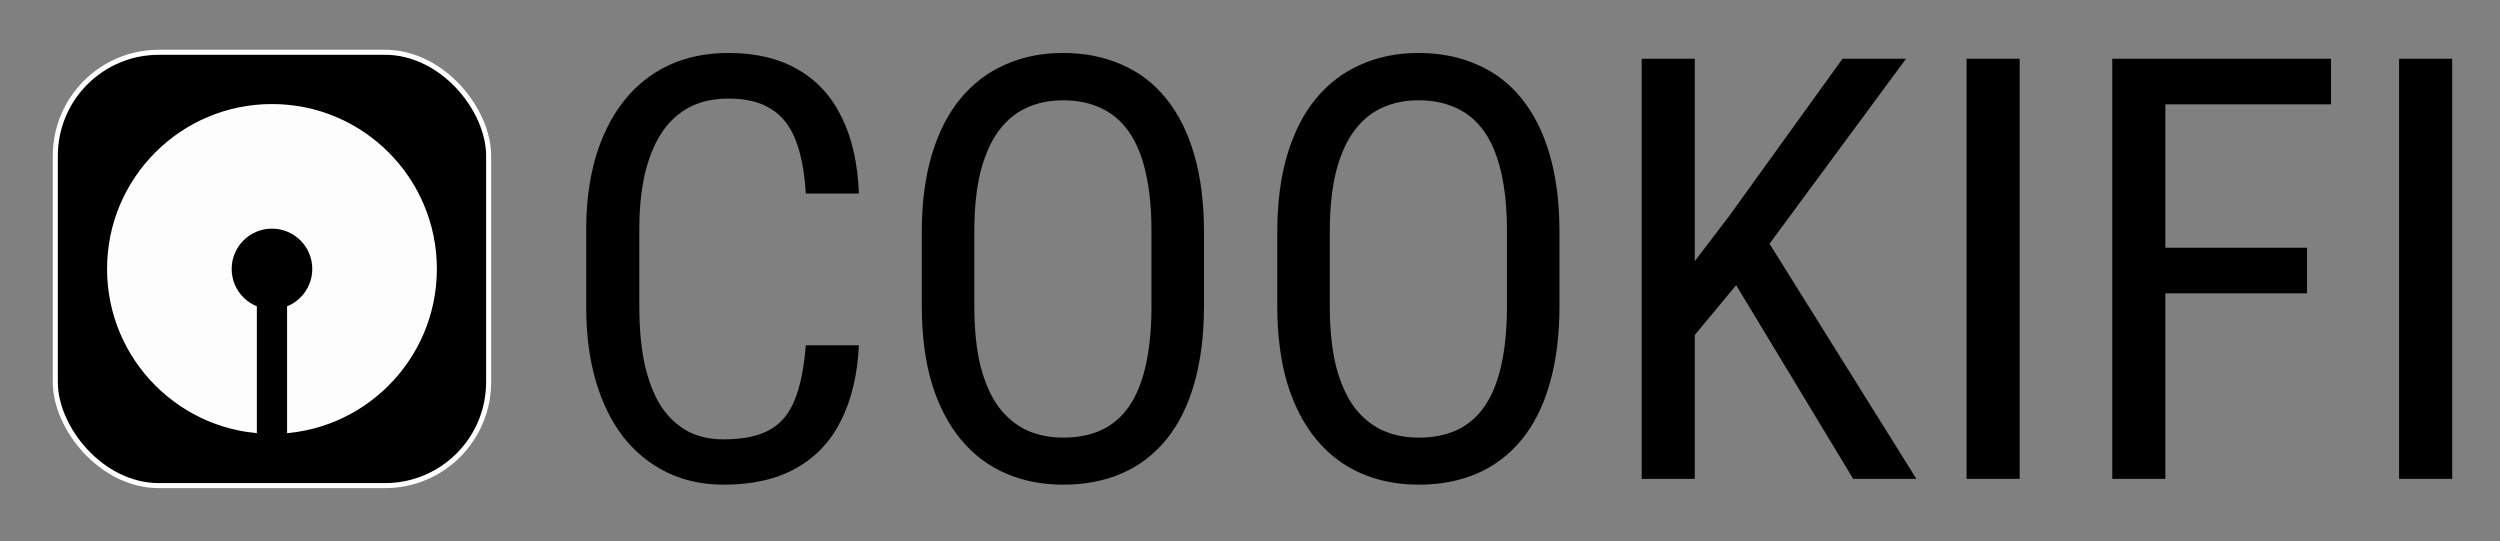
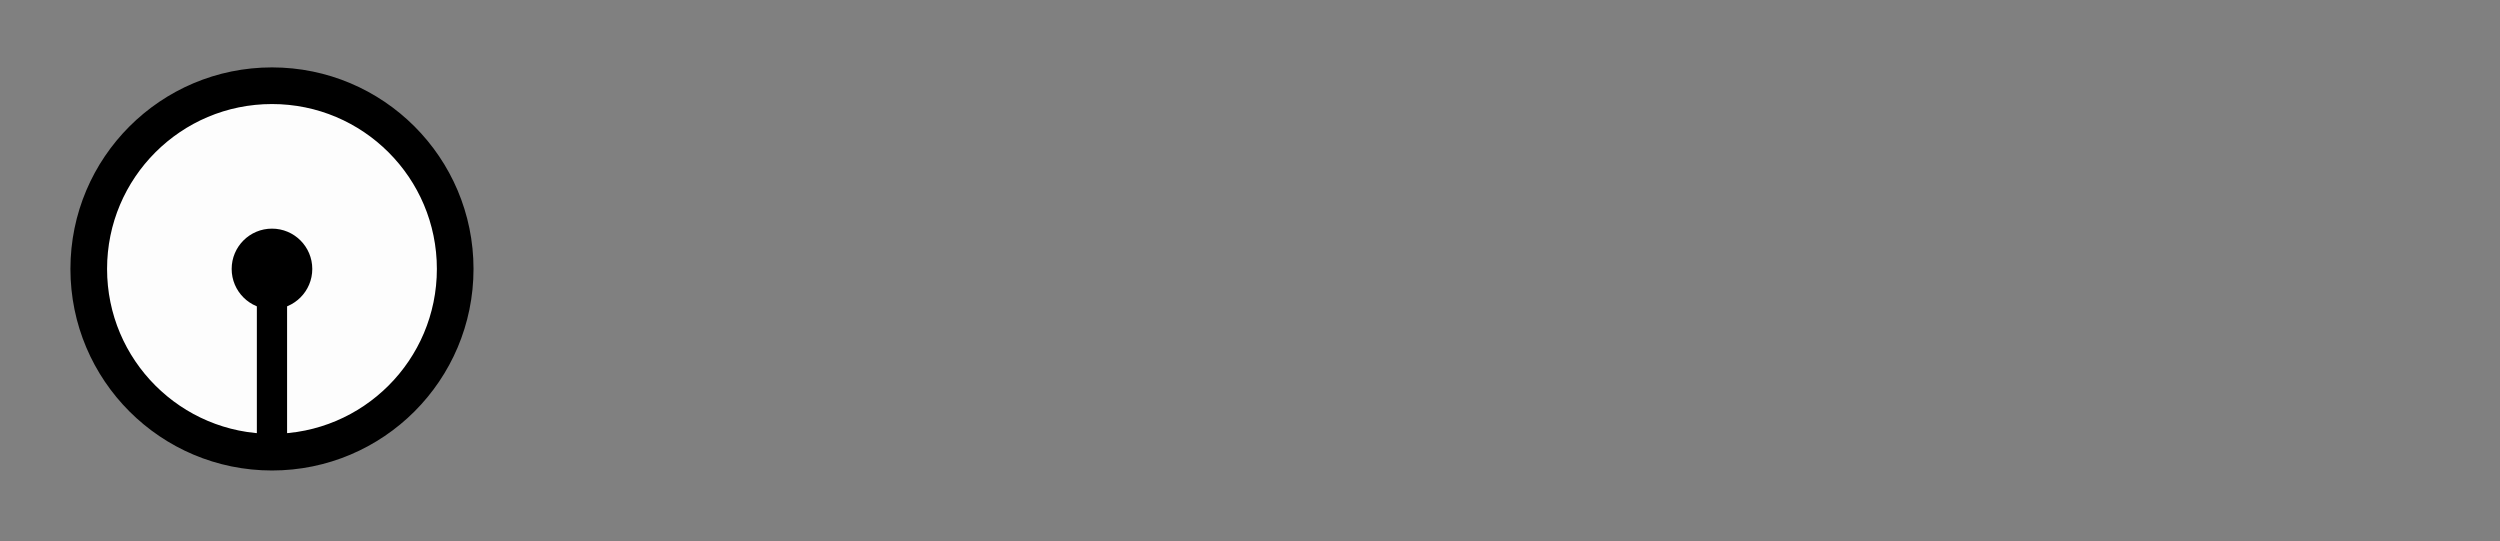
<svg xmlns="http://www.w3.org/2000/svg" width="970mm" height="209.965mm" viewBox="0 0 970 209.965" version="1.1" id="svg1">
  <rect x="0" y="0" width="970" height="209.965" fill="#808080" stroke="none" />
  <defs id="defs1" />
  <g id="layer1" transform="translate(86.7,-5.689)">
    <g id="g1" transform="translate(-32.033)">
-       <path style="font-stretch:condensed;font-size:160.801px;font-family:'Roboto Condensed Variable';-inkscape-font-specification:'Roboto Condensed,  Condensed';letter-spacing:0.07px;word-spacing:0px;white-space:pre;stroke-width:75.591" d="m 545.714,408.176 h 14.447 q -0.55,11.777 -4.789,20.336 -4.161,8.48 -12.17,13.034 -7.93,4.554 -19.865,4.554 -8.558,0 -15.468,-3.376 -6.909,-3.376 -11.856,-9.657 -4.868,-6.36 -7.459,-15.232 -2.591,-8.872 -2.591,-19.943 v -21.121 q 0,-10.992 2.591,-19.865 2.67,-8.872 7.616,-15.154 5.025,-6.36 12.17,-9.736 7.223,-3.376 16.331,-3.376 11.149,0 18.844,4.475 7.773,4.397 11.934,12.955 4.24,8.48 4.711,20.807 h -14.447 q -0.55,-9.029 -2.827,-14.683 -2.277,-5.732 -6.752,-8.401 -4.397,-2.748 -11.463,-2.748 -6.281,0 -10.914,2.513 -4.554,2.513 -7.538,7.223 -2.905,4.632 -4.397,11.228 -1.413,6.517 -1.413,14.604 v 21.278 q 0,7.538 1.178,14.054 1.256,6.517 3.926,11.463 2.748,4.868 7.145,7.616 4.397,2.748 10.678,2.748 7.93,0 12.563,-2.591 4.632,-2.591 6.831,-8.244 2.277,-5.653 2.984,-14.761 z m 108.344,-30.7 v 19.865 q 0,12.091 -2.67,21.278 -2.591,9.108 -7.616,15.232 -5.025,6.124 -12.091,9.186 -7.066,3.062 -15.939,3.062 -8.558,0 -15.625,-3.062 -7.066,-3.062 -12.17,-9.186 -5.104,-6.124 -7.93,-15.232 -2.748,-9.186 -2.748,-21.278 v -19.865 q 0,-12.091 2.748,-21.199 2.748,-9.186 7.852,-15.311 5.104,-6.124 12.17,-9.186 7.066,-3.141 15.625,-3.141 8.872,0 15.939,3.141 7.145,3.062 12.091,9.186 5.025,6.124 7.695,15.311 2.67,9.108 2.67,21.199 z M 639.768,397.341 V 377.319 q 0,-9.422 -1.57,-16.174 -1.57,-6.831 -4.632,-11.149 -3.062,-4.318 -7.538,-6.36 -4.475,-2.12 -10.364,-2.12 -5.575,0 -10.05,2.12 -4.397,2.041 -7.538,6.36 -3.141,4.318 -4.868,11.149 -1.649,6.752 -1.649,16.174 v 20.022 q 0,9.5 1.649,16.331 1.727,6.752 4.868,11.149 3.219,4.318 7.695,6.438 4.475,2.041 9.972,2.041 5.889,0 10.364,-2.041 4.554,-2.12 7.538,-6.438 3.062,-4.397 4.554,-11.149 1.57,-6.831 1.57,-16.331 z m 111.013,-19.865 v 19.865 q 0,12.091 -2.67,21.278 -2.591,9.108 -7.616,15.232 -5.025,6.124 -12.091,9.186 -7.066,3.062 -15.939,3.062 -8.558,0 -15.625,-3.062 -7.066,-3.062 -12.17,-9.186 -5.104,-6.124 -7.93,-15.232 -2.748,-9.186 -2.748,-21.278 v -19.865 q 0,-12.091 2.748,-21.199 2.748,-9.186 7.852,-15.311 5.104,-6.124 12.17,-9.186 7.066,-3.141 15.625,-3.141 8.872,0 15.939,3.141 7.145,3.062 12.091,9.186 5.025,6.124 7.695,15.311 2.67,9.108 2.67,21.199 z m -14.29,19.865 V 377.319 q 0,-9.422 -1.57,-16.174 -1.57,-6.831 -4.632,-11.149 -3.062,-4.318 -7.538,-6.36 -4.475,-2.12 -10.364,-2.12 -5.575,0 -10.05,2.12 -4.397,2.041 -7.538,6.36 -3.141,4.318 -4.868,11.149 -1.649,6.752 -1.649,16.174 v 20.022 q 0,9.5 1.649,16.331 1.727,6.752 4.868,11.149 3.219,4.318 7.695,6.438 4.475,2.041 9.972,2.041 5.889,0 10.364,-2.041 4.554,-2.12 7.538,-6.438 3.062,-4.397 4.554,-11.149 1.57,-6.831 1.57,-16.331 z m 51.105,-67.131 V 444.529 H 773.149 V 330.21 Z m 57.474,0 -39.337,53.312 -23.005,27.716 -2.591,-16.174 16.881,-22.142 30.778,-42.713 z M 830.702,444.529 797.018,388.783 805.577,376.77 847.897,444.529 Z M 875.997,330.21 V 444.529 H 861.55 V 330.21 Z m 39.642,0 V 444.529 H 901.192 V 330.21 Z m 38.551,51.428 v 12.406 h -41.299 v -12.406 z m 6.517,-51.428 v 12.406 h -47.816 v -12.406 z m 32.968,0 V 444.529 H 979.229 V 330.21 Z" id="text1" transform="matrix(1.426,0,0,1.426,-520.204,-442.398)" aria-label="COOKIFI" />
-     </g>
+       </g>
    <g id="g2" transform="matrix(0.782,0,0,0.782,-59.375,31.839)">
-       <rect style="fill:#000000;fill-opacity:1;stroke:#ffffff;stroke-width:2.5;stroke-linejoin:round;stroke-miterlimit:4.2;stroke-dasharray:none;stroke-opacity:1" id="rect1-5" width="215" height="215" x="17.5" y="17.5" rx="51.367" ry="51.367" transform="translate(-25,-25)" />
      <circle style="fill:#fdfdfd;fill-opacity:1;stroke:#000000;stroke-width:18.182;stroke-dasharray:none;stroke-opacity:1" id="path1" cx="100" cy="100" r="90.909" />
      <circle style="fill:#000000;fill-opacity:1;stroke:none;stroke-width:19.893;stroke-dasharray:none;stroke-opacity:1" id="path2" cx="100" cy="100" r="20" />
      <rect style="fill:#000000;fill-opacity:1;stroke:none;stroke-width:17.321;stroke-dasharray:none;stroke-opacity:1" id="rect2" width="15" height="100" x="92.5" y="97.706" />
    </g>
  </g>
</svg>